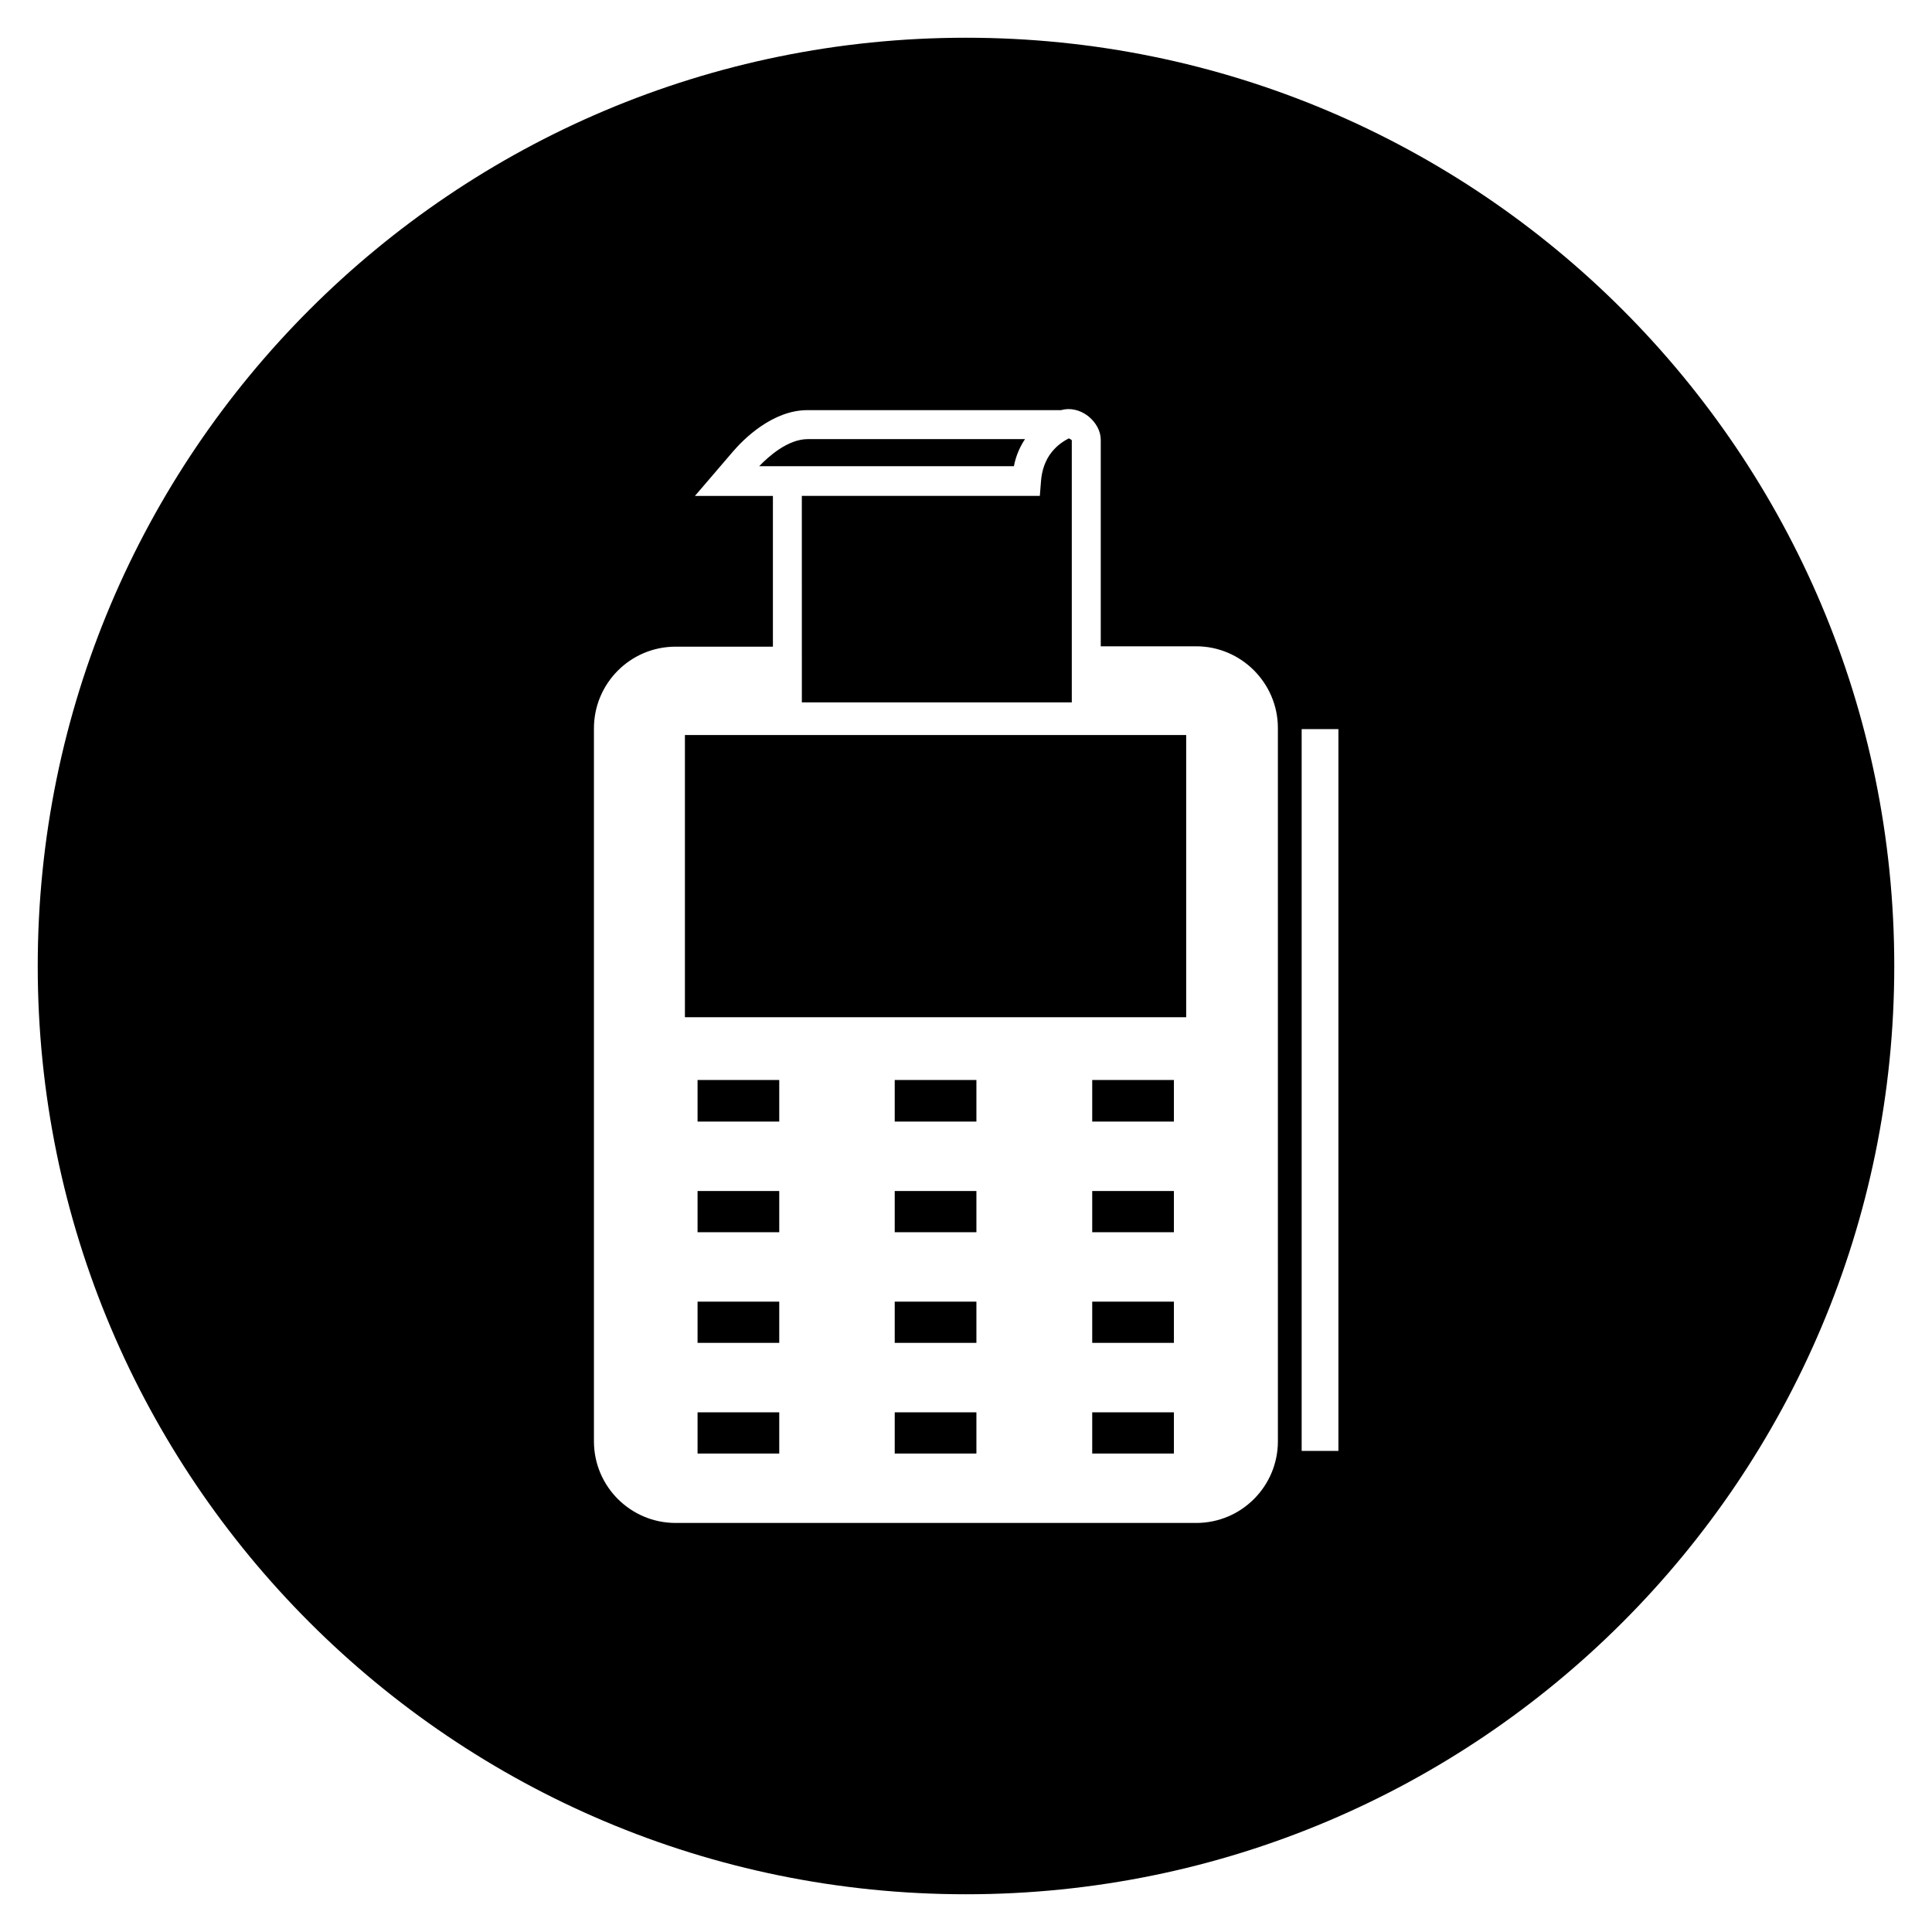
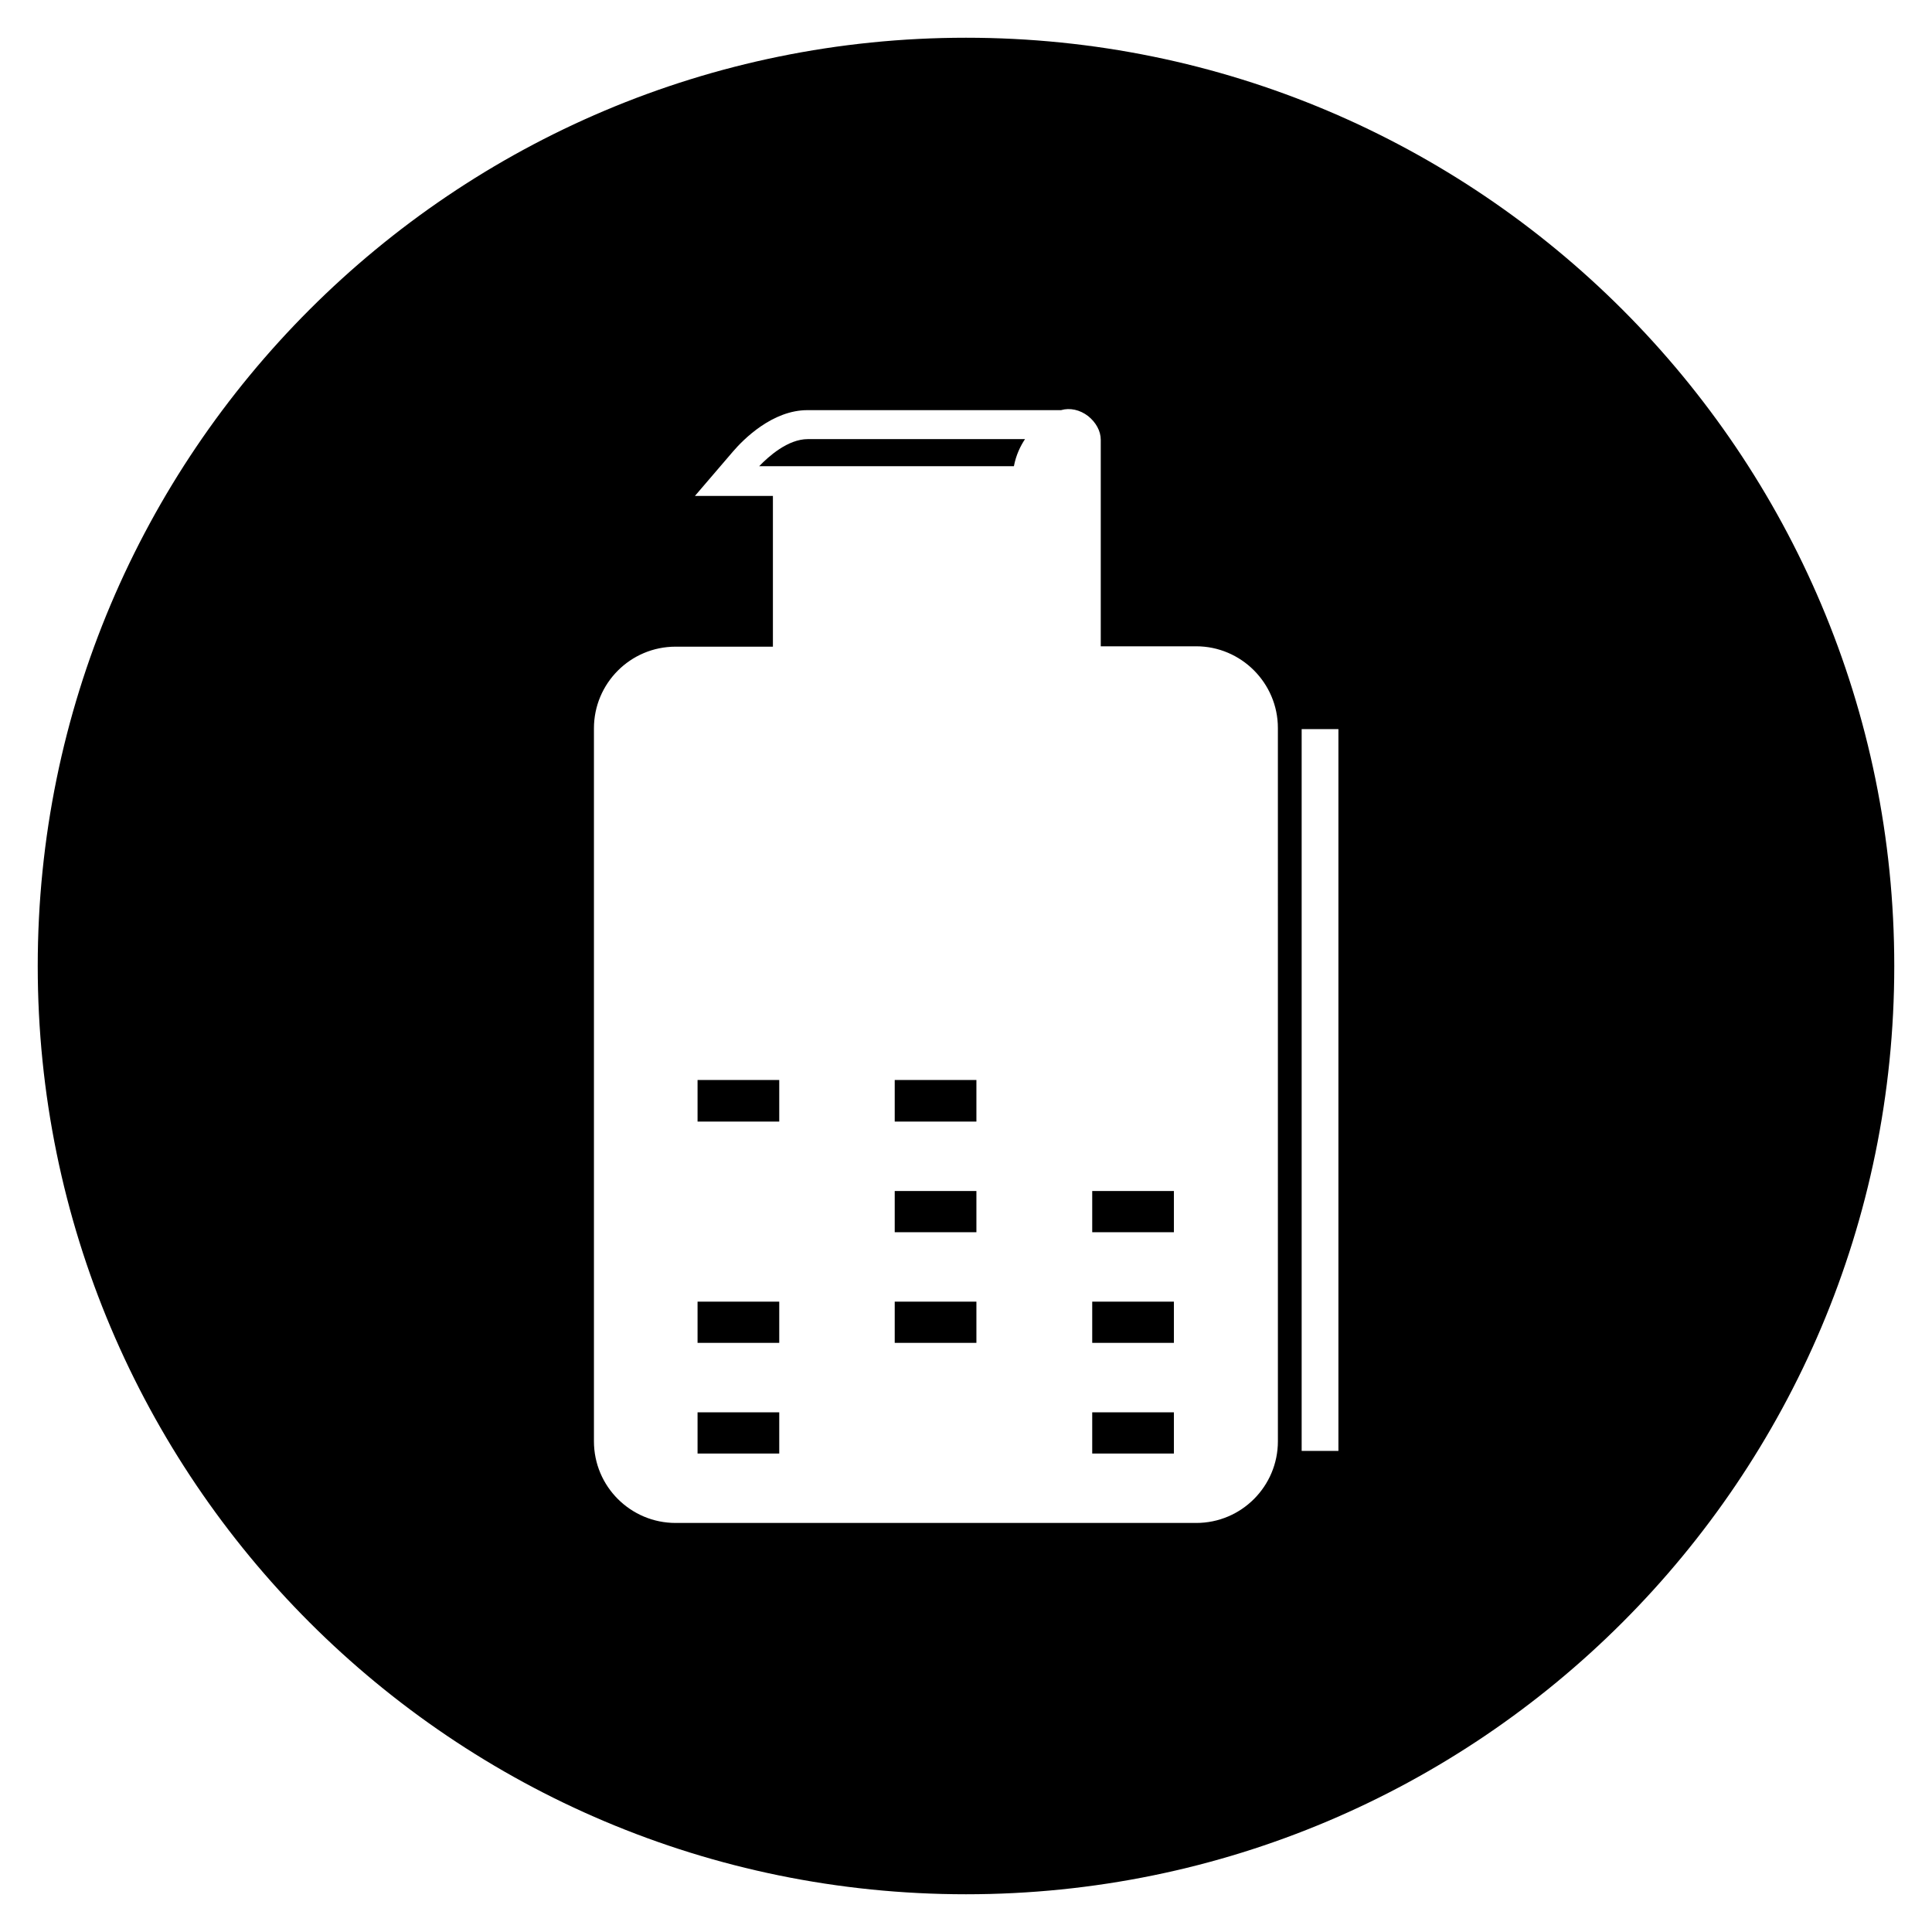
<svg xmlns="http://www.w3.org/2000/svg" fill="#000000" width="800px" height="800px" version="1.1" viewBox="144 144 512 512">
  <g>
    <path d="m328.86 430.21h21.648v11.02h-21.648z" />
-     <path d="m381.11 518.28h21.648v10.922h-21.648z" />
    <path d="m381.11 488.95h21.648v10.922h-21.648z" />
-     <path d="m328.86 459.63h21.648v10.922h-21.648z" />
    <path d="m381.11 459.63h21.648v10.922h-21.648z" />
-     <path d="m356.5 330.13h71.535v-69.469c-0.195-0.195-0.59-0.395-0.789-0.492-1.277 0.688-2.953 1.672-4.527 3.641-1.672 2.066-2.656 4.82-2.856 7.871l-0.297 3.738h-63.074z" />
    <path d="m328.86 488.95h21.648v10.922h-21.648z" />
    <path d="m415.64 260.37h-57.562c-5.312 0-10.43 4.625-12.891 7.184h67.504c0.586-3.051 1.77-5.41 2.949-7.184z" />
    <path d="m328.86 518.28h21.648v10.922h-21.648z" />
    <path d="m400 154c-135.89 0-246 110.11-246 246s110.11 246 246 246 246-110.11 246-246c0.004-135.89-110.11-246-246-246zm82.656 371.95c0 11.906-9.645 21.648-21.648 21.648h-137.96c-11.906 0-21.648-9.645-21.648-21.648v-188.93c0-11.906 9.645-21.648 21.648-21.648h25.781v-39.949h-20.664l10.035-11.711c2.856-3.344 10.527-11.02 19.777-11.02h67.207c2.363-0.688 5.019-0.098 7.184 1.574 2.066 1.672 3.344 3.938 3.344 6.297v54.711h25.293c11.906 0 21.648 9.742 21.648 21.648zm16.039 2.559h-9.742v-191.29h9.742z" />
    <path d="m433.45 459.63h21.648v10.922h-21.648z" />
    <path d="m381.11 430.21h21.648v11.02h-21.648z" />
-     <path d="m325.51 338.79h132.84v74.785h-132.84z" />
-     <path d="m433.45 430.21h21.648v11.02h-21.648z" />
    <path d="m433.45 518.28h21.648v10.922h-21.648z" />
    <path d="m433.45 488.95h21.648v10.922h-21.648z" />
  </g>
</svg>